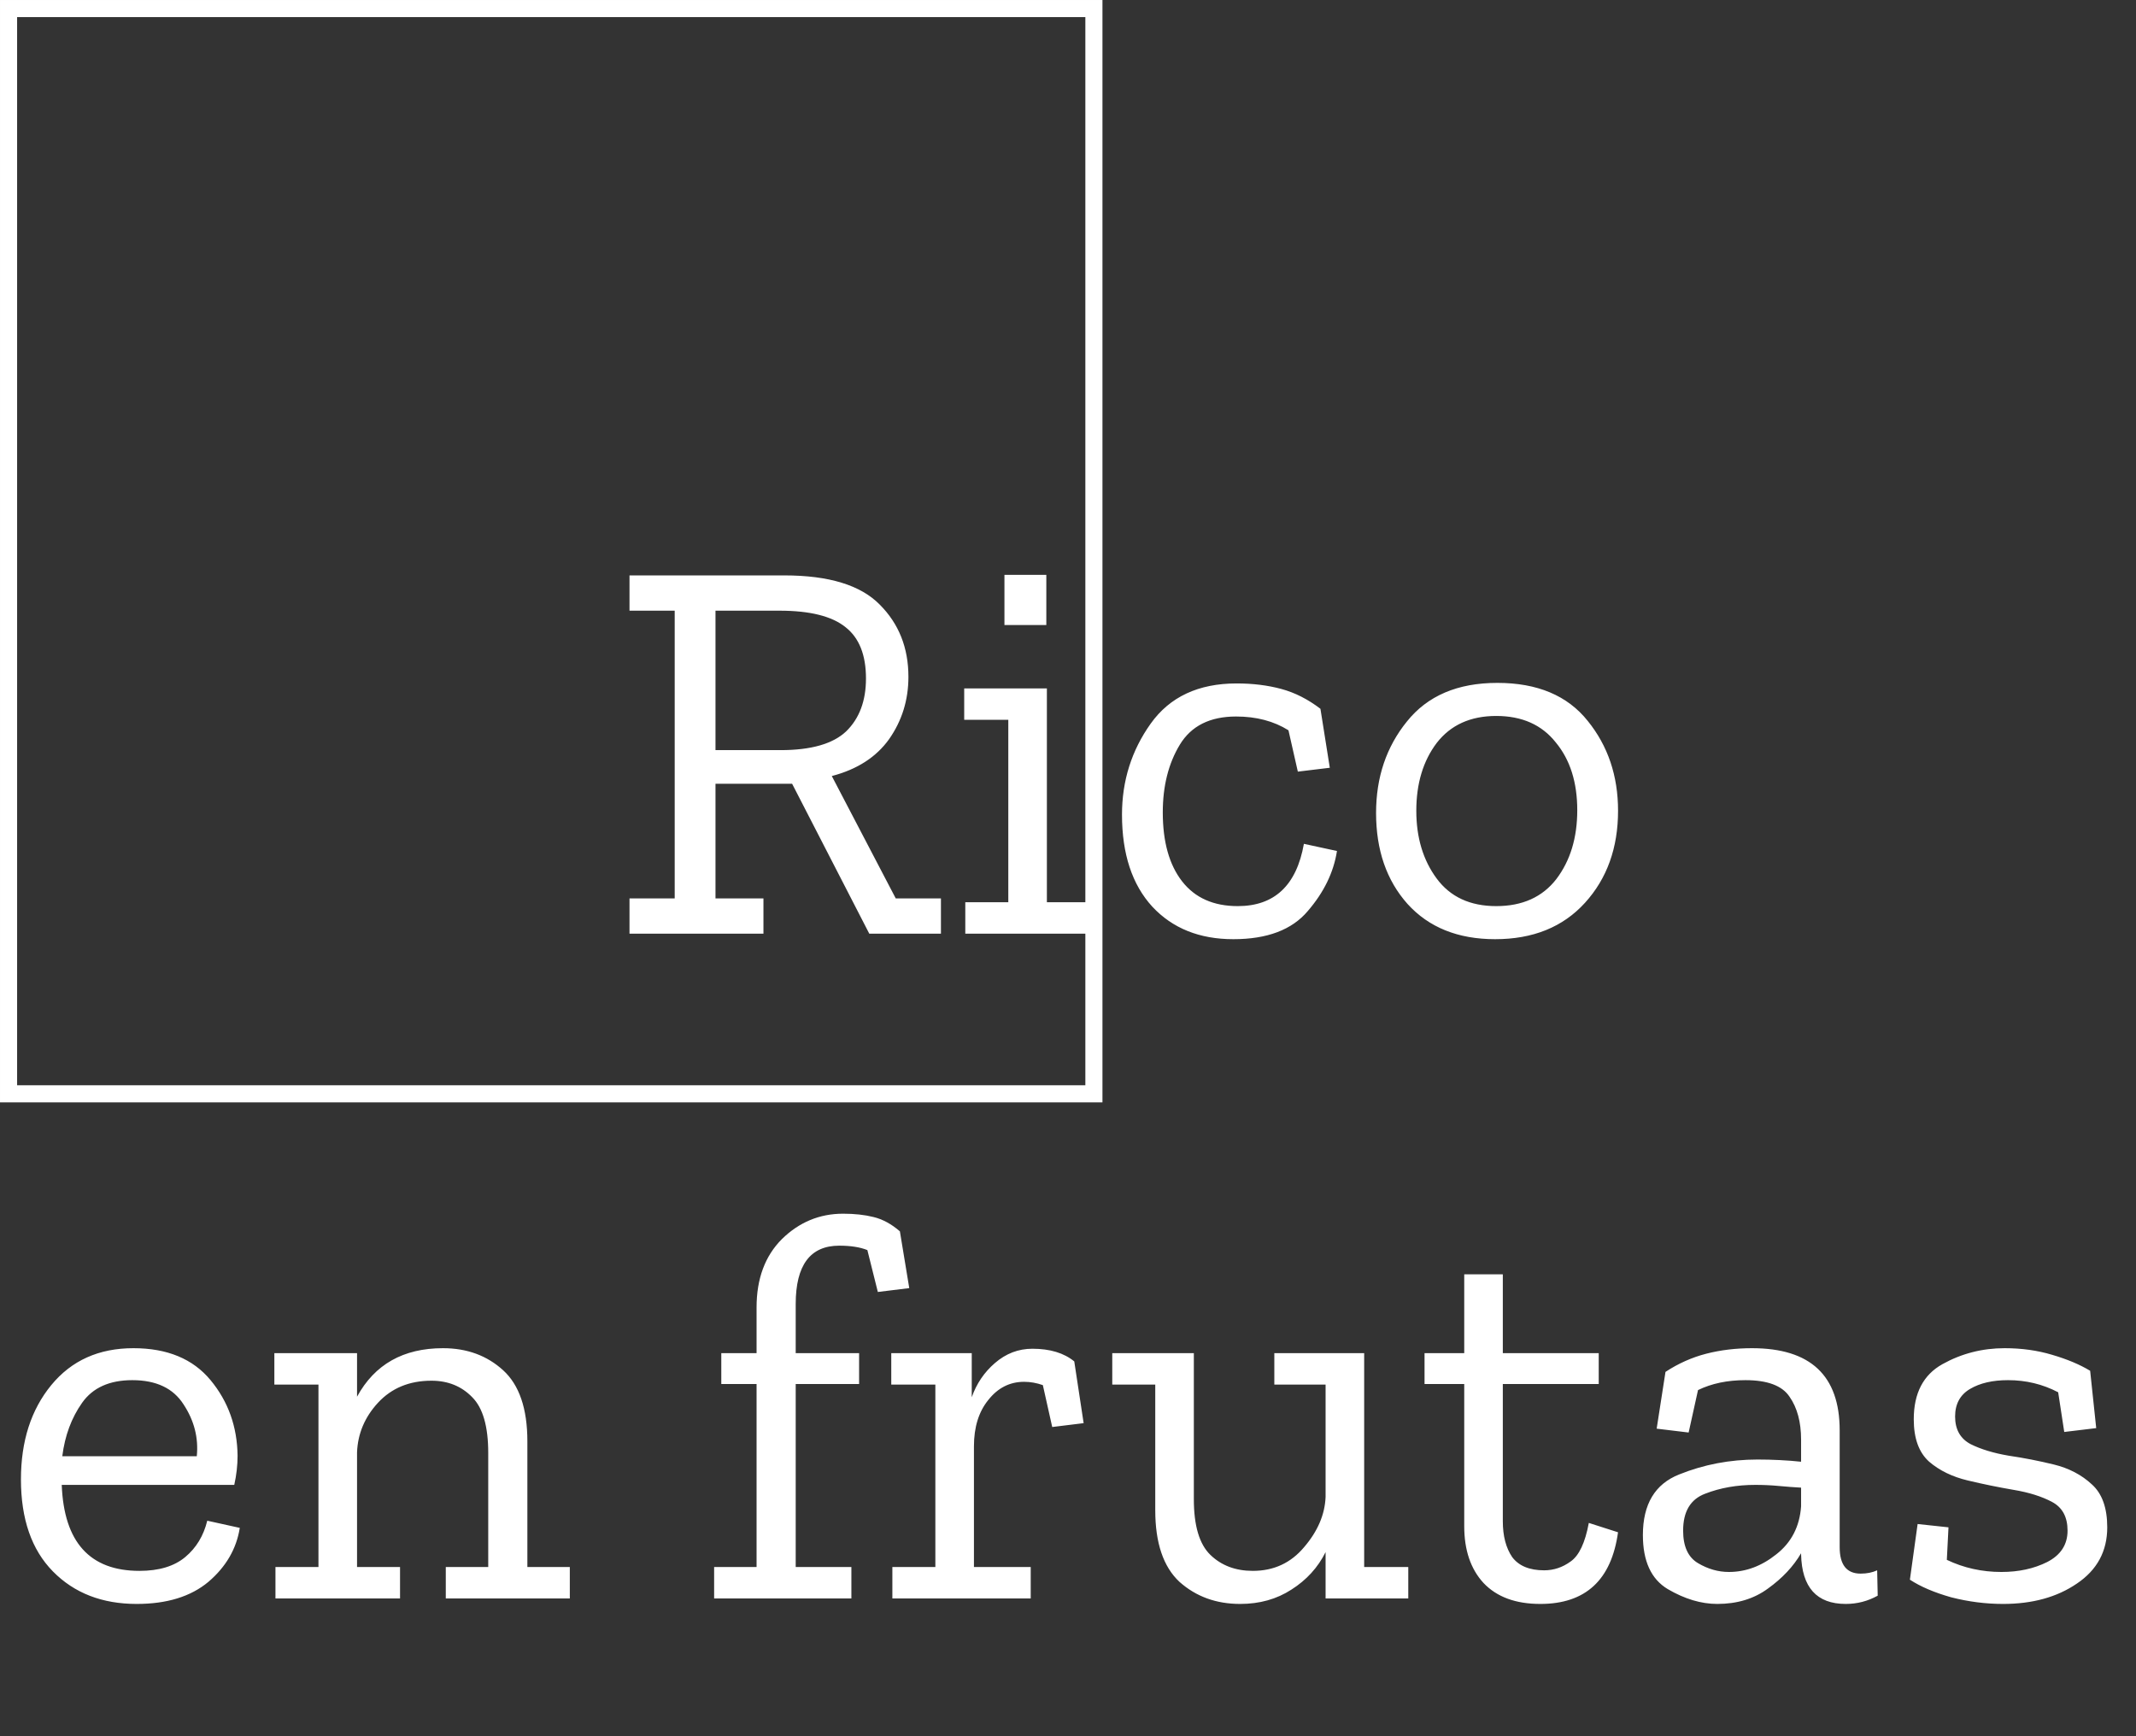
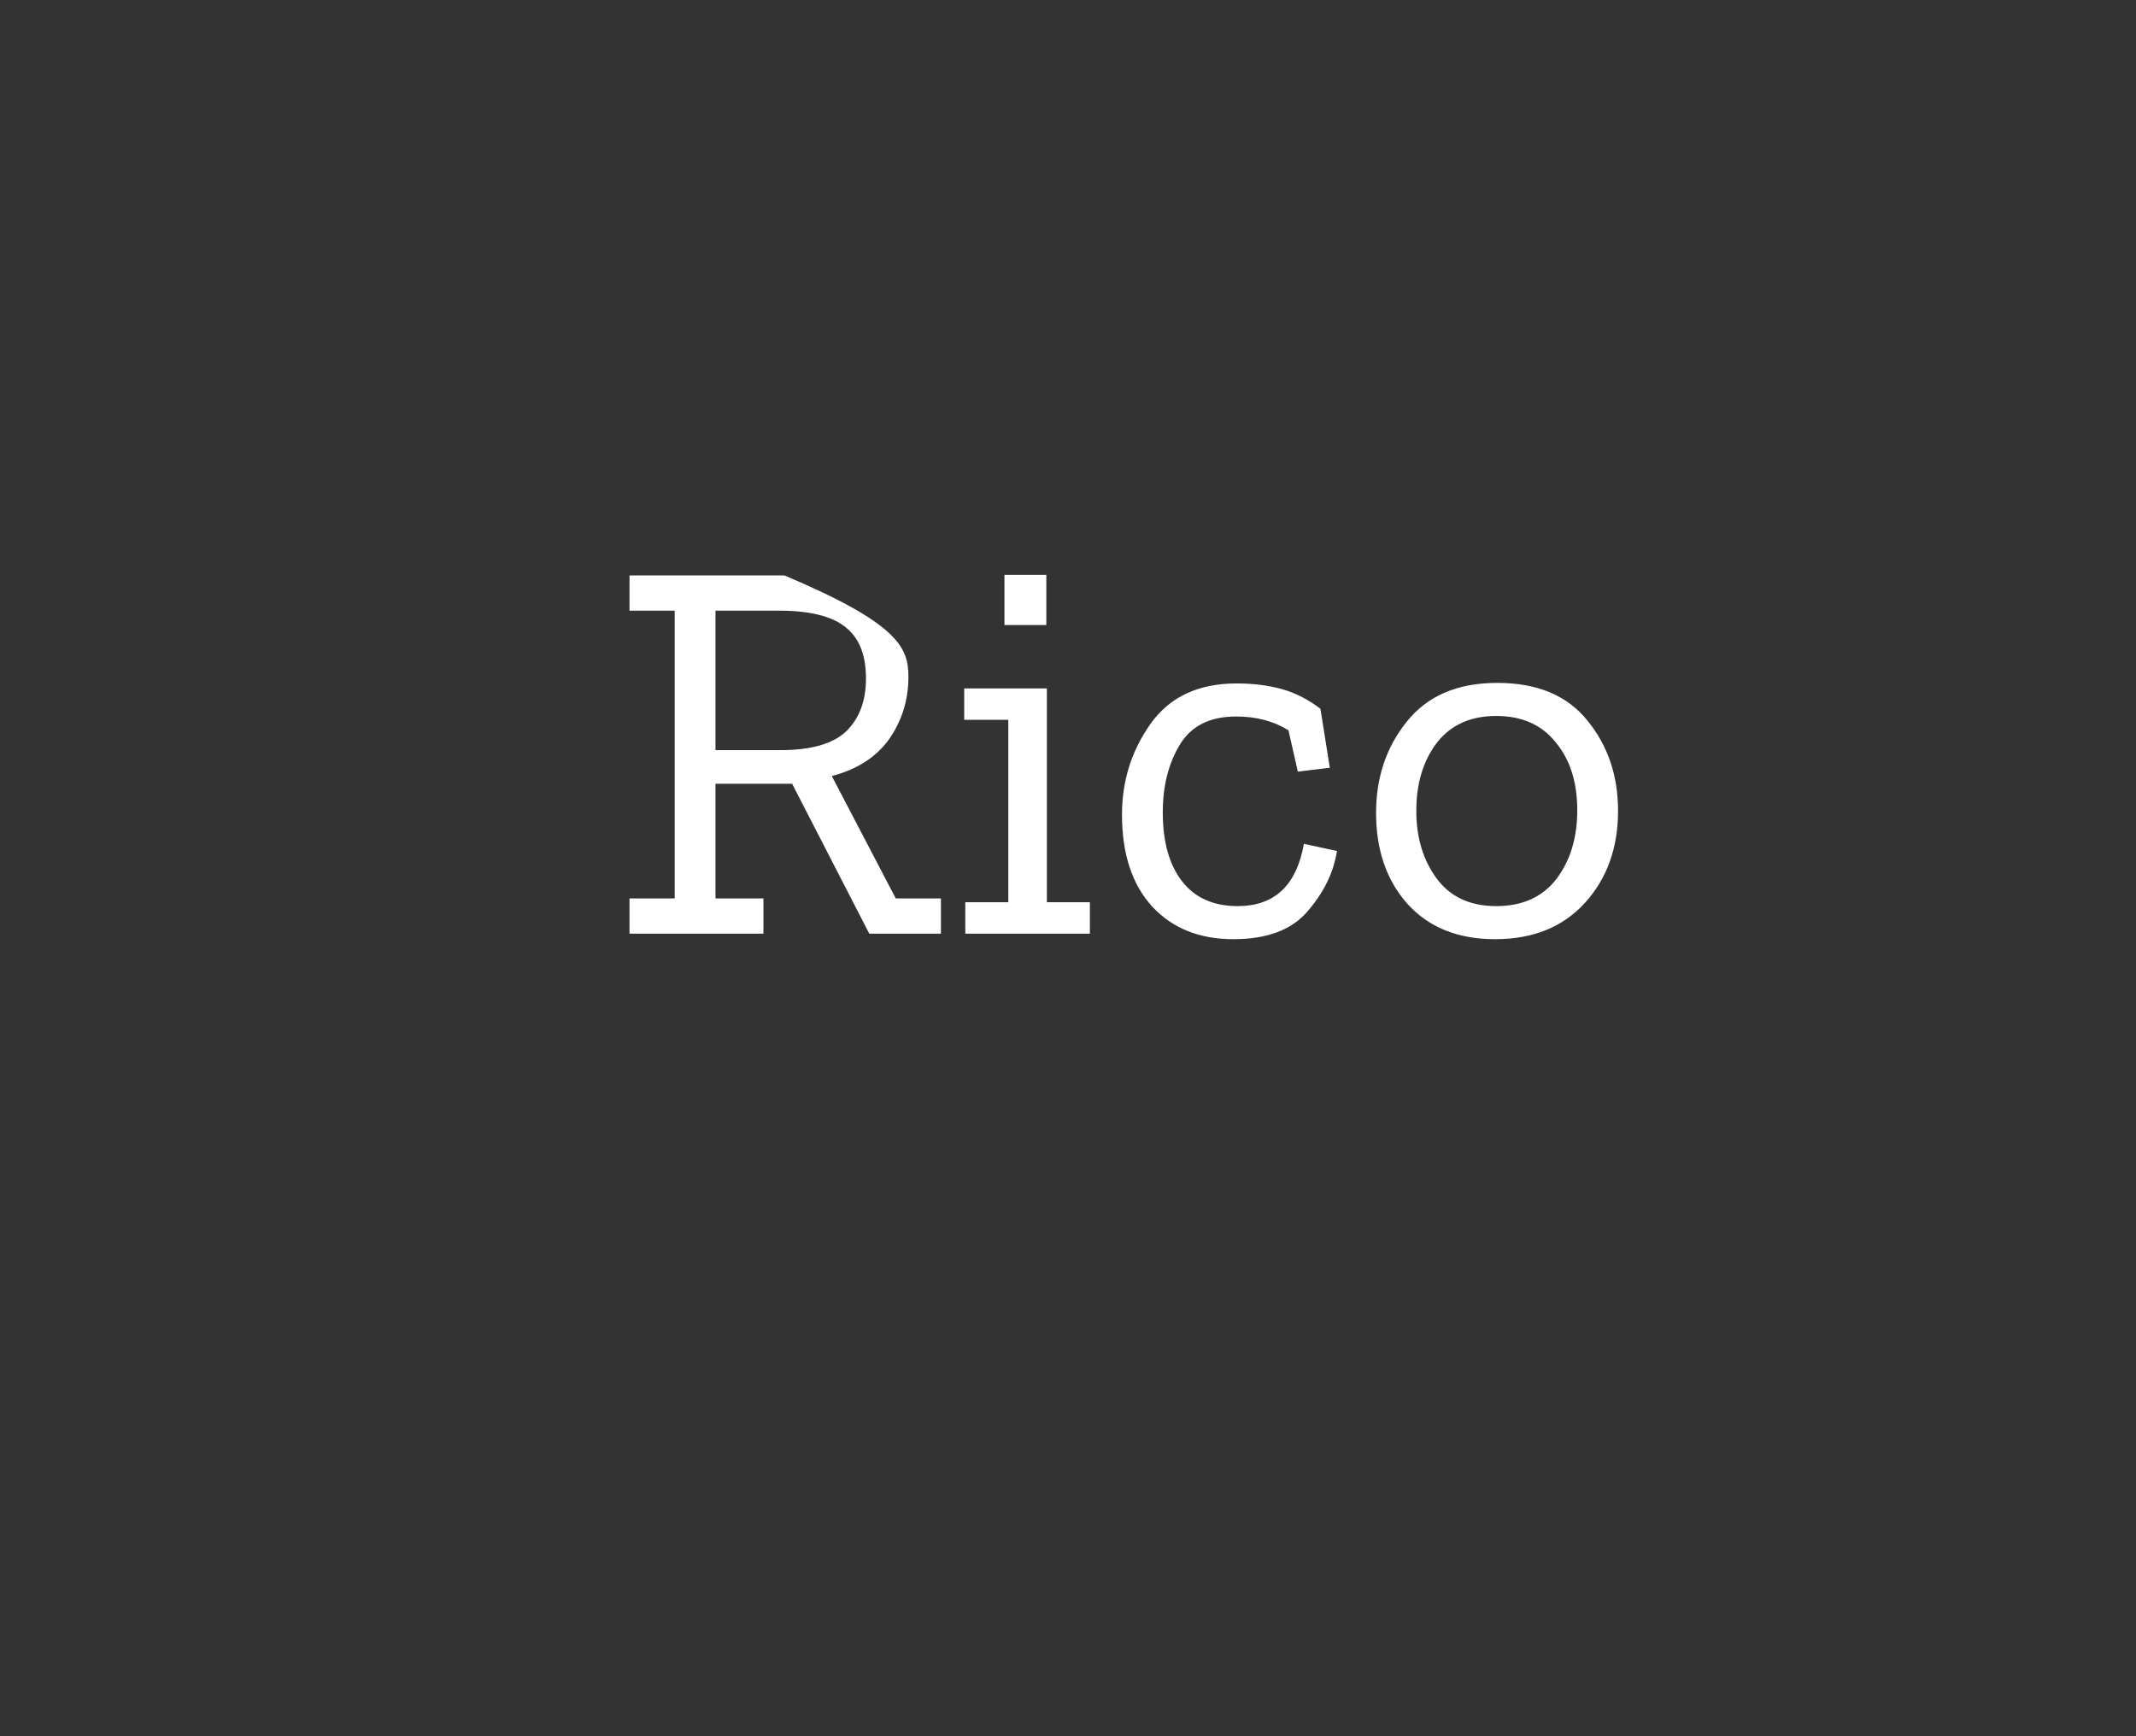
<svg xmlns="http://www.w3.org/2000/svg" width="155" height="126" viewBox="0 0 155 126" fill="none">
  <rect x="0" y="0" width="155" height="126" fill="#333333" stroke="none" />
-   <path d="M68.28 67.758H63.08L57.48 56.878H51.92V65.198H55.4V67.758H45.68V65.198H48.96V44.318H45.68V41.758H56.92C60.147 41.758 62.453 42.465 63.84 43.878C65.227 45.264 65.92 47.011 65.92 49.118C65.92 50.798 65.453 52.304 64.52 53.638C63.587 54.944 62.2 55.838 60.36 56.318L65 65.198H68.28V67.758ZM62.84 49.238C62.84 47.531 62.347 46.291 61.36 45.518C60.373 44.718 58.773 44.318 56.56 44.318H51.92V54.438H56.64C58.853 54.438 60.44 53.984 61.4 53.078C62.36 52.145 62.84 50.864 62.84 49.238ZM72.888 45.358V41.718H75.927V45.358H72.888ZM79.088 67.758H70.047V65.478H73.168V52.238H69.968V49.958H75.968V65.478H79.088V67.758ZM97.018 61.758C96.778 63.304 96.072 64.758 94.898 66.118C93.752 67.478 91.952 68.158 89.498 68.158C87.045 68.158 85.085 67.371 83.618 65.798C82.152 64.198 81.418 61.971 81.418 59.118C81.418 56.664 82.112 54.465 83.498 52.518C84.885 50.571 86.965 49.598 89.738 49.598C90.912 49.598 91.992 49.731 92.978 49.998C93.965 50.264 94.912 50.745 95.818 51.438L96.498 55.718L94.178 55.998L93.498 52.998C92.432 52.331 91.165 51.998 89.698 51.998C87.805 51.998 86.445 52.678 85.618 54.038C84.792 55.398 84.378 57.038 84.378 58.958C84.378 61.091 84.845 62.758 85.778 63.958C86.712 65.158 88.058 65.758 89.818 65.758C92.485 65.758 94.085 64.251 94.618 61.238L97.018 61.758ZM117.415 58.838C117.415 61.531 116.615 63.758 115.015 65.518C113.415 67.278 111.242 68.158 108.495 68.158C105.802 68.158 103.682 67.305 102.135 65.598C100.615 63.891 99.855 61.691 99.855 58.998C99.855 56.411 100.602 54.198 102.095 52.358C103.588 50.491 105.775 49.558 108.655 49.558C111.562 49.558 113.748 50.478 115.215 52.318C116.682 54.131 117.415 56.304 117.415 58.838ZM114.455 58.798C114.455 56.771 113.935 55.131 112.895 53.878C111.882 52.598 110.442 51.958 108.575 51.958C106.708 51.958 105.268 52.611 104.255 53.918C103.268 55.224 102.775 56.864 102.775 58.838C102.775 60.785 103.268 62.425 104.255 63.758C105.242 65.091 106.682 65.758 108.575 65.758C110.468 65.758 111.922 65.105 112.935 63.798C113.948 62.465 114.455 60.798 114.455 58.798Z" fill="white" />
-   <path d="M17.4 110.88C17.16 112.4 16.4 113.707 15.12 114.8C13.84 115.867 12.107 116.4 9.92 116.4C7.413 116.4 5.387 115.613 3.84 114.04C2.293 112.467 1.52 110.24 1.52 107.36C1.52 104.587 2.253 102.307 3.72 100.52C5.187 98.733 7.173 97.84 9.68 97.84C12.133 97.84 14 98.613 15.28 100.16C16.56 101.707 17.213 103.533 17.24 105.64C17.24 106.333 17.16 107.04 17 107.76H4.48C4.64 111.92 6.52 114 10.12 114C11.533 114 12.64 113.667 13.44 113C14.24 112.333 14.773 111.453 15.04 110.36L17.4 110.88ZM14.28 105.68C14.413 104.347 14.093 103.093 13.32 101.92C12.573 100.747 11.333 100.16 9.6 100.16C7.947 100.16 6.733 100.707 5.96 101.8C5.187 102.893 4.707 104.187 4.52 105.68H14.28ZM41.349 116H32.349V113.72H35.429V105.44C35.429 103.52 35.042 102.173 34.269 101.4C33.496 100.6 32.509 100.2 31.309 100.2C29.709 100.2 28.416 100.733 27.429 101.8C26.469 102.84 25.962 104.04 25.909 105.4V113.72H29.029V116H19.989V113.72H23.109V100.48H19.909V98.2H25.909V101.36C27.189 99.013 29.269 97.84 32.149 97.84C33.882 97.84 35.336 98.373 36.509 99.44C37.682 100.507 38.269 102.227 38.269 104.6V113.72H41.349V116ZM61.181 88.08C62.008 88.08 62.741 88.16 63.381 88.32C64.048 88.48 64.688 88.827 65.301 89.36L65.981 93.48L63.701 93.76L62.941 90.72C62.408 90.507 61.728 90.4 60.901 90.4C58.795 90.4 57.741 91.813 57.741 94.64V98.2H62.341V100.44H57.741V113.72H61.781V116H51.821V113.72H54.901V100.44H52.341V98.2H54.901V94.88C54.901 92.8 55.515 91.147 56.741 89.92C57.995 88.693 59.475 88.08 61.181 88.08ZM74.915 97.88C76.195 97.88 77.208 98.187 77.955 98.8L78.635 103.28L76.355 103.56L75.675 100.52C75.221 100.36 74.768 100.28 74.315 100.28C73.275 100.28 72.408 100.72 71.715 101.6C71.021 102.453 70.675 103.573 70.675 104.96V113.72H74.795V116H64.755V113.72H67.875V100.48H64.675V98.2H70.515V101.4C70.861 100.413 71.421 99.587 72.195 98.92C72.995 98.227 73.901 97.88 74.915 97.88ZM102.192 116H96.192V112.64C95.632 113.76 94.805 114.667 93.712 115.36C92.645 116.053 91.405 116.4 89.992 116.4C88.258 116.4 86.792 115.867 85.592 114.8C84.418 113.707 83.832 111.973 83.832 109.6V100.48H80.712V98.2H86.632V108.8C86.632 110.72 87.032 112.067 87.832 112.84C88.632 113.613 89.658 114 90.912 114C92.432 114 93.672 113.427 94.632 112.28C95.618 111.133 96.138 109.92 96.192 108.64V100.48H92.472V98.2H98.992V113.72H102.192V116ZM117.413 111.2C116.933 114.667 115.053 116.4 111.773 116.4C109.987 116.4 108.613 115.893 107.653 114.88C106.72 113.867 106.253 112.493 106.253 110.76V100.44H103.373V98.2H106.253V92.48H109.053V98.2H116.013V100.44H109.053V110.4C109.053 111.467 109.28 112.333 109.733 113C110.213 113.64 110.987 113.96 112.053 113.96C112.747 113.96 113.387 113.747 113.973 113.32C114.587 112.893 115.027 111.96 115.293 110.52L117.413 111.2ZM120.857 99.56C121.791 98.947 122.777 98.507 123.817 98.24C124.857 97.973 125.964 97.84 127.137 97.84C131.377 97.84 133.497 99.827 133.497 103.8V112.28C133.497 113.56 134.004 114.2 135.017 114.2C135.471 114.2 135.871 114.12 136.217 113.96L136.257 115.8C135.537 116.2 134.764 116.4 133.937 116.4C131.831 116.4 130.751 115.2 130.697 112.8V112.72C130.137 113.68 129.337 114.533 128.297 115.28C127.284 116.027 126.057 116.4 124.617 116.4C123.444 116.4 122.244 116.04 121.017 115.32C119.817 114.6 119.217 113.293 119.217 111.4C119.217 109.16 120.097 107.693 121.857 107C123.644 106.28 125.537 105.92 127.537 105.92C128.071 105.92 128.604 105.933 129.137 105.96C129.697 105.987 130.217 106.027 130.697 106.08V104.48C130.697 103.2 130.417 102.16 129.857 101.36C129.324 100.56 128.257 100.16 126.657 100.16C125.351 100.16 124.204 100.4 123.217 100.88L122.537 103.96L120.217 103.68L120.857 99.56ZM130.697 109.32V107.96C130.191 107.933 129.657 107.893 129.097 107.84C128.537 107.787 127.964 107.76 127.377 107.76C126.044 107.76 124.831 107.973 123.737 108.4C122.671 108.8 122.137 109.693 122.137 111.08C122.137 112.227 122.497 113.013 123.217 113.44C123.937 113.867 124.684 114.08 125.457 114.08C126.684 114.08 127.831 113.653 128.897 112.8C129.991 111.947 130.591 110.787 130.697 109.32ZM152.913 110.84C152.913 112.573 152.18 113.933 150.713 114.92C149.273 115.907 147.486 116.4 145.353 116.4C144.1 116.4 142.846 116.24 141.593 115.92C140.366 115.573 139.366 115.147 138.593 114.64L139.153 110.6L141.393 110.84L141.273 113.2C142.5 113.787 143.82 114.08 145.233 114.08C146.486 114.08 147.593 113.84 148.553 113.36C149.54 112.853 150.033 112.093 150.033 111.08C150.033 110.093 149.66 109.4 148.913 109C148.166 108.6 147.233 108.307 146.113 108.12C145.02 107.933 143.913 107.707 142.793 107.44C141.673 107.173 140.74 106.72 139.993 106.08C139.246 105.413 138.873 104.387 138.873 103C138.873 101.107 139.566 99.773 140.953 99C142.34 98.227 143.846 97.84 145.473 97.84C146.7 97.84 147.846 98 148.913 98.32C150.006 98.64 150.926 99.027 151.673 99.48L152.113 103.64L149.793 103.92L149.353 101.04C148.233 100.453 147.02 100.16 145.713 100.16C144.593 100.16 143.673 100.373 142.953 100.8C142.233 101.227 141.873 101.893 141.873 102.8C141.873 103.733 142.246 104.4 142.993 104.8C143.74 105.173 144.66 105.453 145.753 105.64C146.846 105.8 147.94 106.013 149.033 106.28C150.126 106.547 151.046 107.027 151.793 107.72C152.54 108.387 152.913 109.427 152.913 110.84Z" fill="white" />
-   <rect x="0.621" y="0.621" width="78.759" height="78.759" stroke="white" stroke-width="1.241" />
+   <path d="M68.28 67.758H63.08L57.48 56.878H51.92V65.198H55.4V67.758H45.68V65.198H48.96V44.318H45.68V41.758H56.92C65.227 45.264 65.92 47.011 65.92 49.118C65.92 50.798 65.453 52.304 64.52 53.638C63.587 54.944 62.2 55.838 60.36 56.318L65 65.198H68.28V67.758ZM62.84 49.238C62.84 47.531 62.347 46.291 61.36 45.518C60.373 44.718 58.773 44.318 56.56 44.318H51.92V54.438H56.64C58.853 54.438 60.44 53.984 61.4 53.078C62.36 52.145 62.84 50.864 62.84 49.238ZM72.888 45.358V41.718H75.927V45.358H72.888ZM79.088 67.758H70.047V65.478H73.168V52.238H69.968V49.958H75.968V65.478H79.088V67.758ZM97.018 61.758C96.778 63.304 96.072 64.758 94.898 66.118C93.752 67.478 91.952 68.158 89.498 68.158C87.045 68.158 85.085 67.371 83.618 65.798C82.152 64.198 81.418 61.971 81.418 59.118C81.418 56.664 82.112 54.465 83.498 52.518C84.885 50.571 86.965 49.598 89.738 49.598C90.912 49.598 91.992 49.731 92.978 49.998C93.965 50.264 94.912 50.745 95.818 51.438L96.498 55.718L94.178 55.998L93.498 52.998C92.432 52.331 91.165 51.998 89.698 51.998C87.805 51.998 86.445 52.678 85.618 54.038C84.792 55.398 84.378 57.038 84.378 58.958C84.378 61.091 84.845 62.758 85.778 63.958C86.712 65.158 88.058 65.758 89.818 65.758C92.485 65.758 94.085 64.251 94.618 61.238L97.018 61.758ZM117.415 58.838C117.415 61.531 116.615 63.758 115.015 65.518C113.415 67.278 111.242 68.158 108.495 68.158C105.802 68.158 103.682 67.305 102.135 65.598C100.615 63.891 99.855 61.691 99.855 58.998C99.855 56.411 100.602 54.198 102.095 52.358C103.588 50.491 105.775 49.558 108.655 49.558C111.562 49.558 113.748 50.478 115.215 52.318C116.682 54.131 117.415 56.304 117.415 58.838ZM114.455 58.798C114.455 56.771 113.935 55.131 112.895 53.878C111.882 52.598 110.442 51.958 108.575 51.958C106.708 51.958 105.268 52.611 104.255 53.918C103.268 55.224 102.775 56.864 102.775 58.838C102.775 60.785 103.268 62.425 104.255 63.758C105.242 65.091 106.682 65.758 108.575 65.758C110.468 65.758 111.922 65.105 112.935 63.798C113.948 62.465 114.455 60.798 114.455 58.798Z" fill="white" />
</svg>